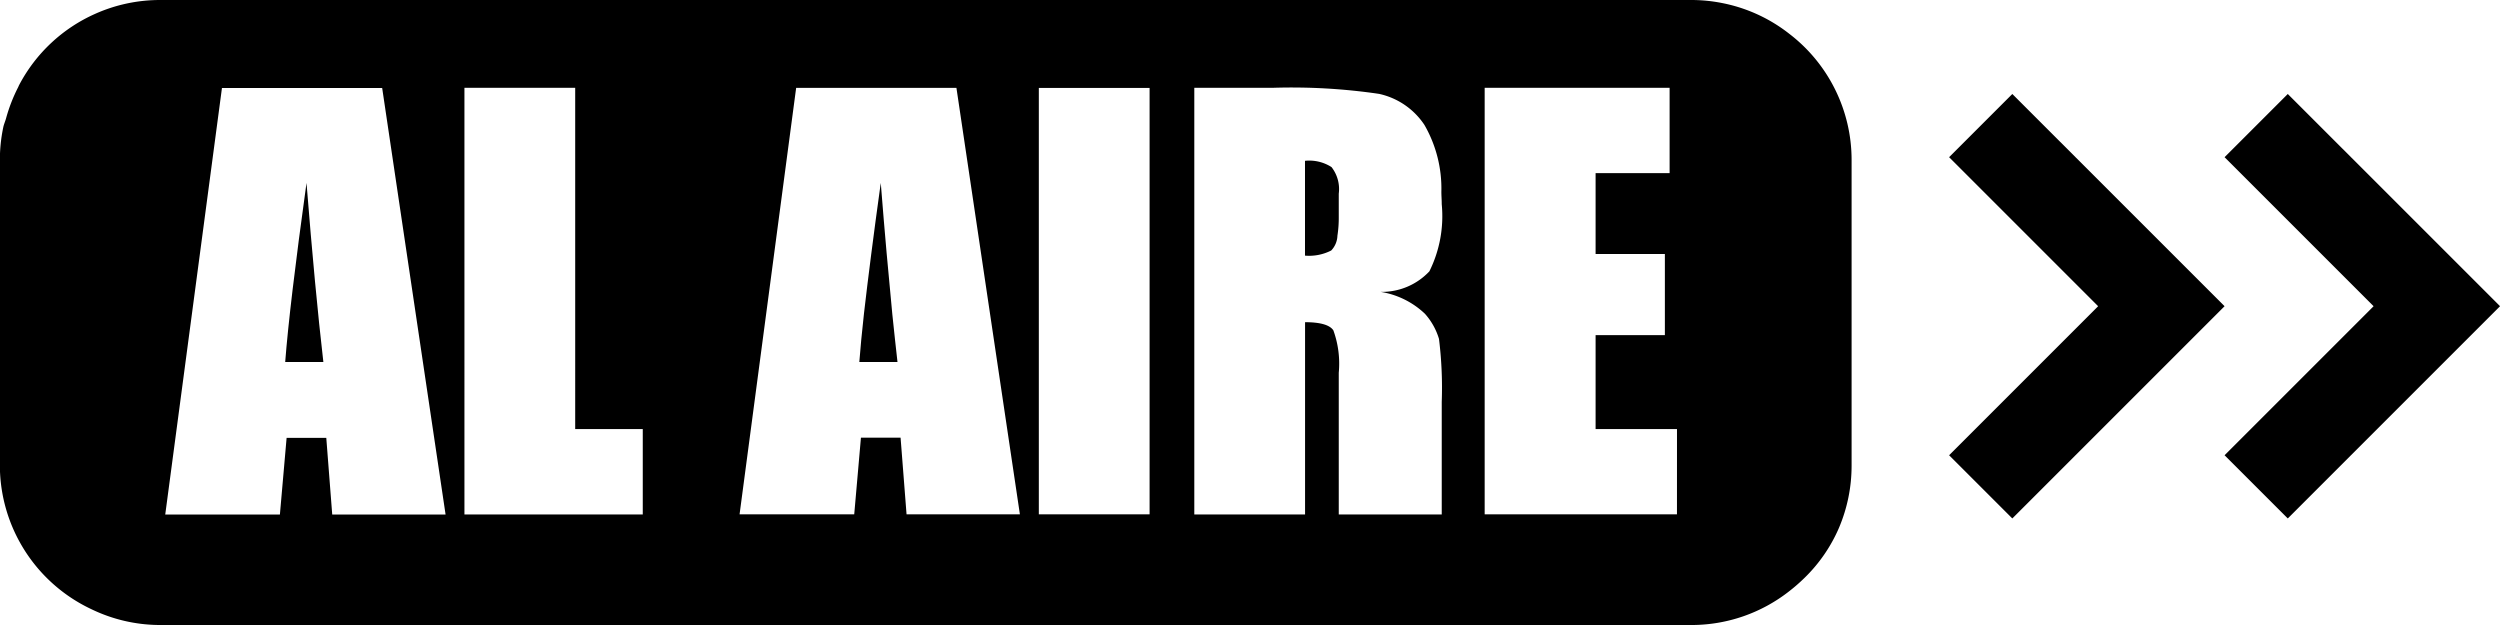
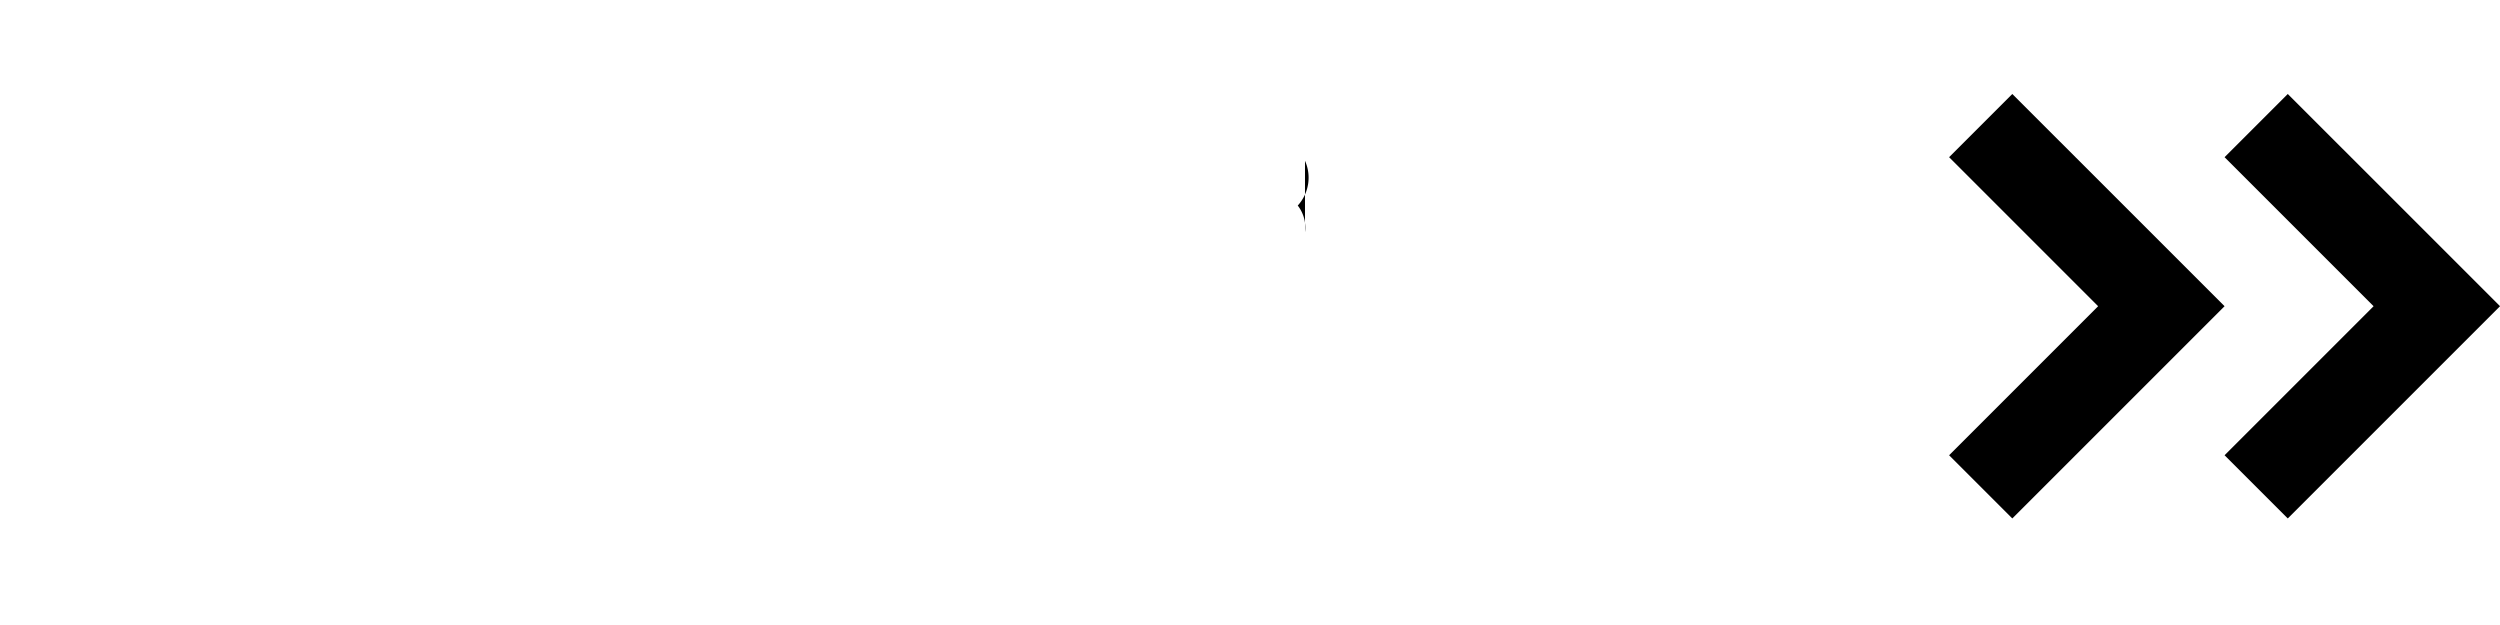
<svg xmlns="http://www.w3.org/2000/svg" width="74.483" height="18.62" viewBox="0 0 74.483 18.62">
  <g transform="translate(-913.93 -20.2)">
    <g transform="translate(972 23)">
      <path d="M6.323,8.207,0,1.883,1.883,0l4.44,4.44L10.763,0l1.883,1.883Z" transform="translate(0 12.646) rotate(-90)" />
      <path d="M6.323,8.207,0,1.883,1.883,0l4.44,4.44L10.763,0l1.883,1.883Z" transform="translate(8.207 12.646) rotate(-90)" />
    </g>
  </g>
  <g transform="translate(-3.052 -29.352)">
-     <path d="M207.21-42.831v2.825a1.448,1.448,0,0,0,.781-.153.668.668,0,0,0,.185-.44,3.455,3.455,0,0,0,.04-.553v-.7a1.063,1.063,0,0,0-.216-.792A1.229,1.229,0,0,0,207.21-42.831Z" transform="translate(-165.278 76.974)" />
-     <path d="M194.122-42.149c-.218,1.569-.382,2.862-.5,3.887-.062.564-.109,1.049-.139,1.449h1.137c-.051-.437-.1-.915-.153-1.415C194.355-39.374,194.238-40.674,194.122-42.149Z" transform="translate(-164.829 76.951)" />
-     <path d="M176.434-42.149q-.506,3.649-.635,5.336h1.137Q176.686-38.972,176.434-42.149Z" transform="translate(-164.25 76.951)" />
-     <path d="M220.334-46.768a4.7,4.7,0,0,0-2.016-.926,4.728,4.728,0,0,0-.89-.09H171.771a4.733,4.733,0,0,0-1.932.417,4.728,4.728,0,0,0-2.253,2.113c-.013.023-.021.048-.033.072a4.8,4.8,0,0,0-.357.918c-.025.094-.067.182-.086.278a4.757,4.757,0,0,0-.1.96v9.107a4.743,4.743,0,0,0,2.721,4.282,4.712,4.712,0,0,0,2.036.474h45.657a4.715,4.715,0,0,0,2.888-1,5.187,5.187,0,0,0,.46-.4,4.63,4.63,0,0,0,1.033-1.5,4.737,4.737,0,0,0,.374-1.851v-9.107A4.731,4.731,0,0,0,220.334-46.768ZM209.968-41.7A3.7,3.7,0,0,1,209.6-39.7a1.944,1.944,0,0,1-1.452.612,2.481,2.481,0,0,1,1.318.651,1.963,1.963,0,0,1,.42.75,11.82,11.82,0,0,1,.082,1.879v3.352H206.9v-4.222a2.914,2.914,0,0,0-.161-1.264q-.161-.242-.843-.243v5.729h-3.3V-45.168h2.339a17.916,17.916,0,0,1,3.167.181,2.179,2.179,0,0,1,1.349.923,3.794,3.794,0,0,1,.506,1.989C209.957-41.949,209.968-41.833,209.968-41.7ZM197.4-32.46h-3.377l-.178-2.284h-1.181l-.2,2.284h-3.416l.825-6.219.861-6.488h4.775l.989,6.65ZM186.164-35v2.543h-5.313V-45.168h3.3V-35Zm11.8-3.654v-6.51h3.3V-32.46h-3.3Zm-24.422-5.87.085-.639H178.4l.536,3.608,1.353,9.1h-3.377l-.177-2.284h-1.182l-.2,2.284h-3.416ZM216.976-32.46h-5.729V-45.168h5.51v2.543h-2.205v2.409h2.064V-37.8h-2.064V-35h2.425Z" transform="translate(-163.962 77.136)" />
+     <path d="M207.21-42.831v2.825v-.7a1.063,1.063,0,0,0-.216-.792A1.229,1.229,0,0,0,207.21-42.831Z" transform="translate(-165.278 76.974)" />
  </g>
</svg>